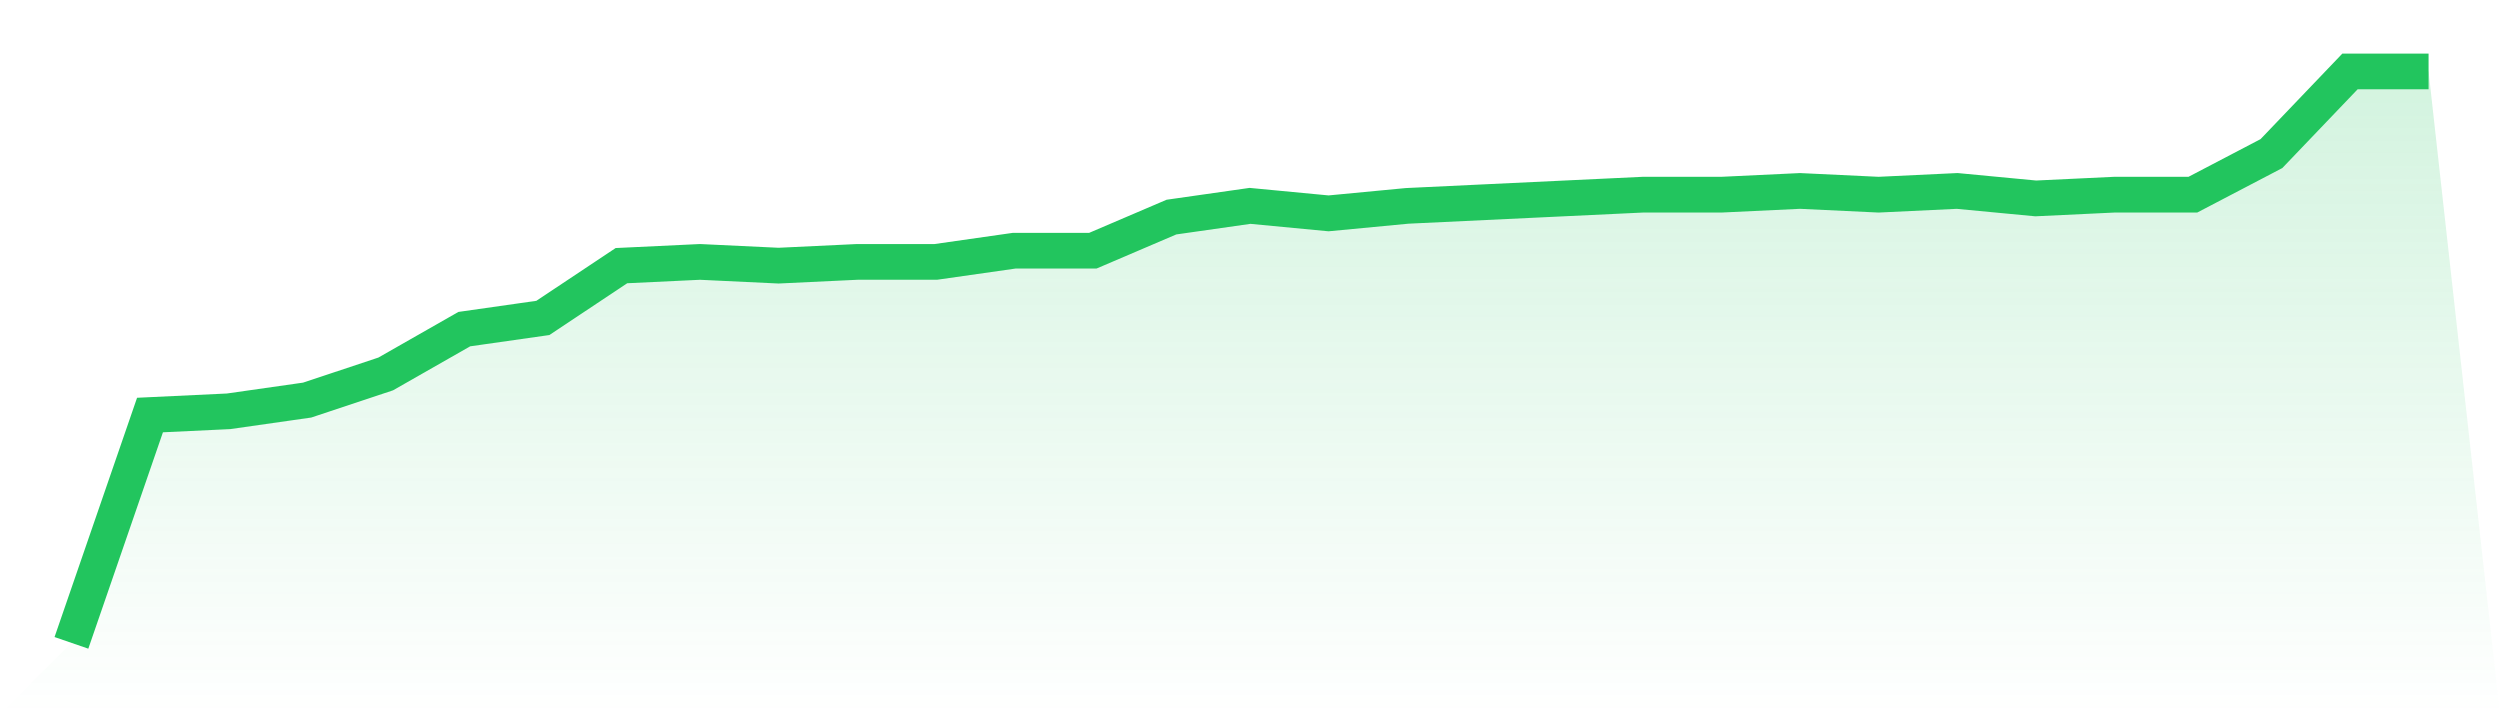
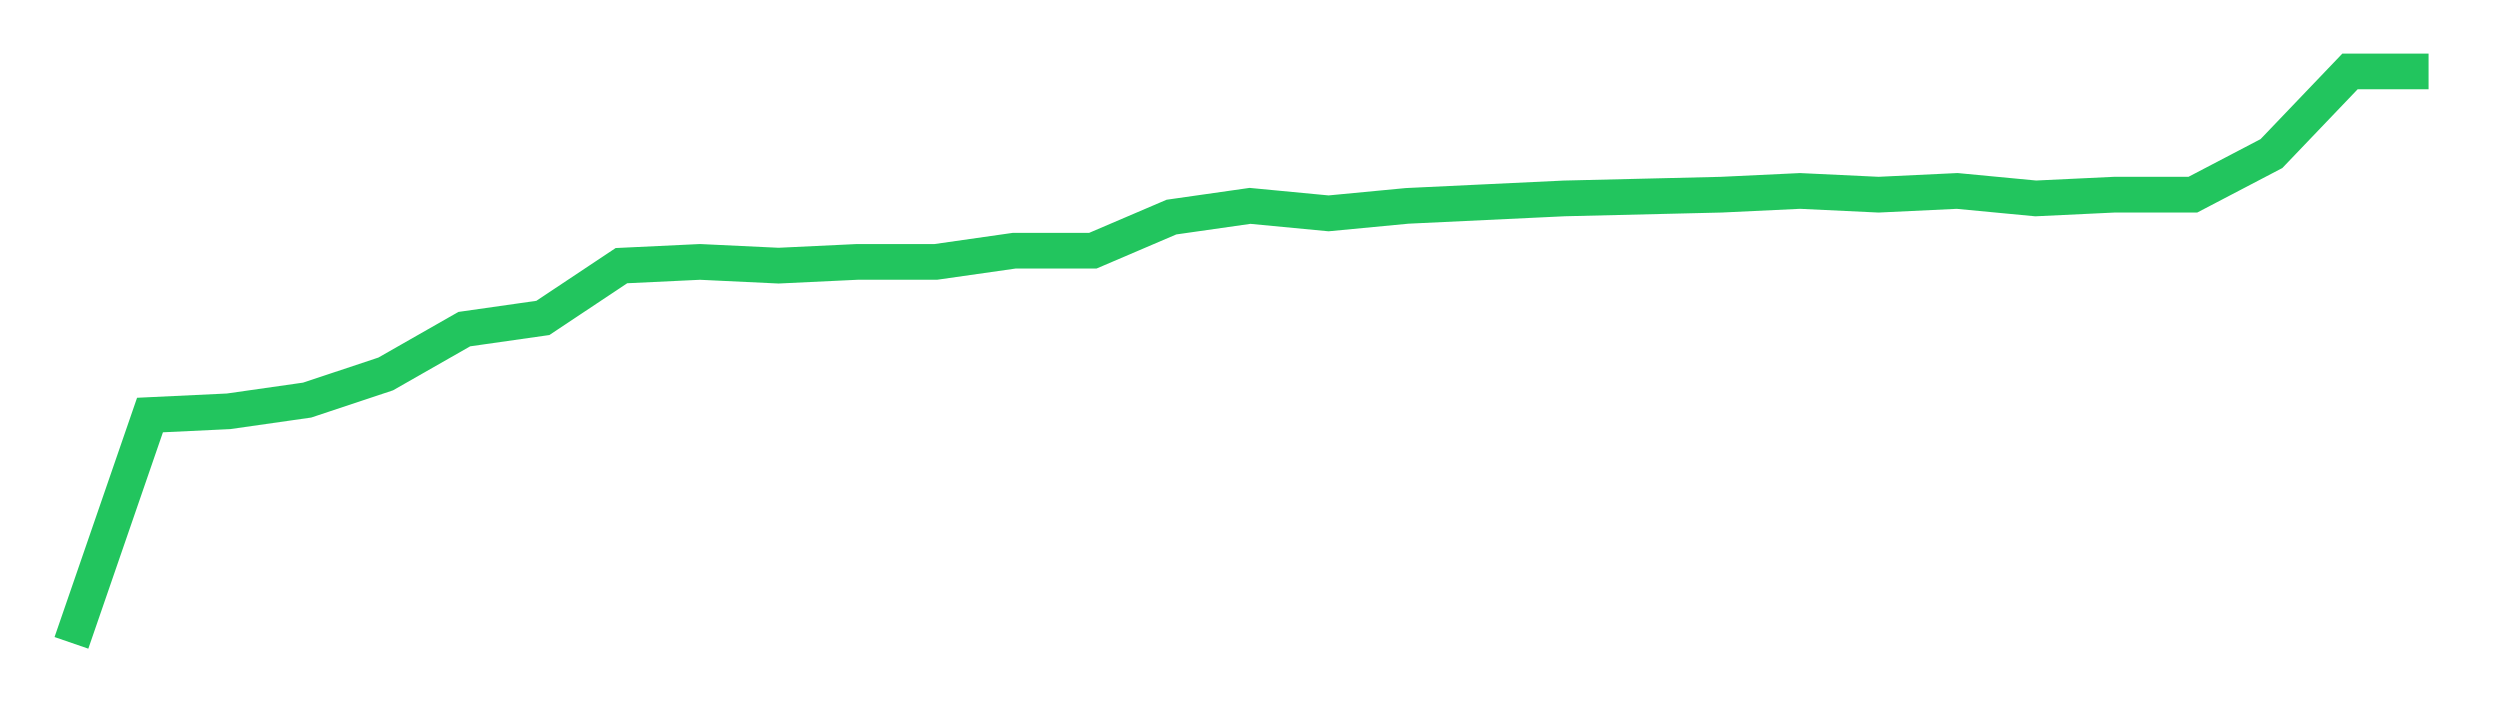
<svg xmlns="http://www.w3.org/2000/svg" viewBox="0 0 140 40">
  <defs>
    <linearGradient id="gradient" x1="0" x2="0" y1="0" y2="1">
      <stop offset="0%" stop-color="#22c55e" stop-opacity="0.2" />
      <stop offset="100%" stop-color="#22c55e" stop-opacity="0" />
    </linearGradient>
  </defs>
-   <path d="M4,36 L4,36 L8.4,23.242 L12.8,23.033 L17.2,22.405 L21.6,20.941 L26,18.431 L30.4,17.804 L34.8,14.876 L39.2,14.667 L43.6,14.876 L48,14.667 L52.4,14.667 L56.8,14.039 L61.2,14.039 L65.6,12.157 L70,11.529 L74.4,11.948 L78.8,11.529 L83.2,11.32 L87.6,11.111 L92,10.902 L96.4,10.902 L100.8,10.693 L105.2,10.902 L109.6,10.693 L114,11.111 L118.4,10.902 L122.8,10.902 L127.2,8.601 L131.6,4 L136,4 L140,40 L0,40 z" fill="url(#gradient)" />
-   <path d="M4,36 L4,36 L8.4,23.242 L12.8,23.033 L17.2,22.405 L21.6,20.941 L26,18.431 L30.4,17.804 L34.8,14.876 L39.2,14.667 L43.6,14.876 L48,14.667 L52.4,14.667 L56.8,14.039 L61.2,14.039 L65.6,12.157 L70,11.529 L74.4,11.948 L78.8,11.529 L83.2,11.32 L87.6,11.111 L92,10.902 L96.4,10.902 L100.8,10.693 L105.2,10.902 L109.6,10.693 L114,11.111 L118.4,10.902 L122.8,10.902 L127.2,8.601 L131.6,4 L136,4" fill="none" stroke="#22c55e" stroke-width="2" />
+   <path d="M4,36 L4,36 L8.4,23.242 L12.8,23.033 L17.2,22.405 L21.6,20.941 L26,18.431 L30.4,17.804 L34.8,14.876 L39.2,14.667 L43.6,14.876 L48,14.667 L52.4,14.667 L56.8,14.039 L61.2,14.039 L65.6,12.157 L70,11.529 L74.4,11.948 L78.8,11.529 L83.2,11.32 L87.6,11.111 L96.4,10.902 L100.8,10.693 L105.2,10.902 L109.6,10.693 L114,11.111 L118.4,10.902 L122.8,10.902 L127.2,8.601 L131.6,4 L136,4" fill="none" stroke="#22c55e" stroke-width="2" />
</svg>